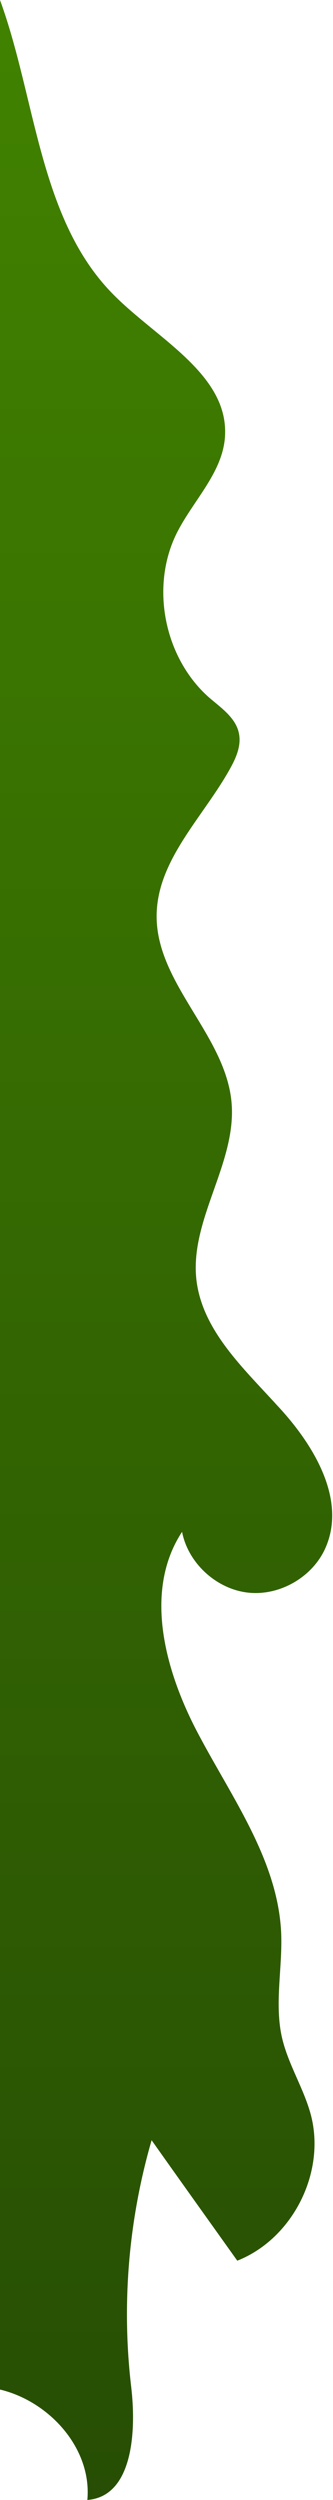
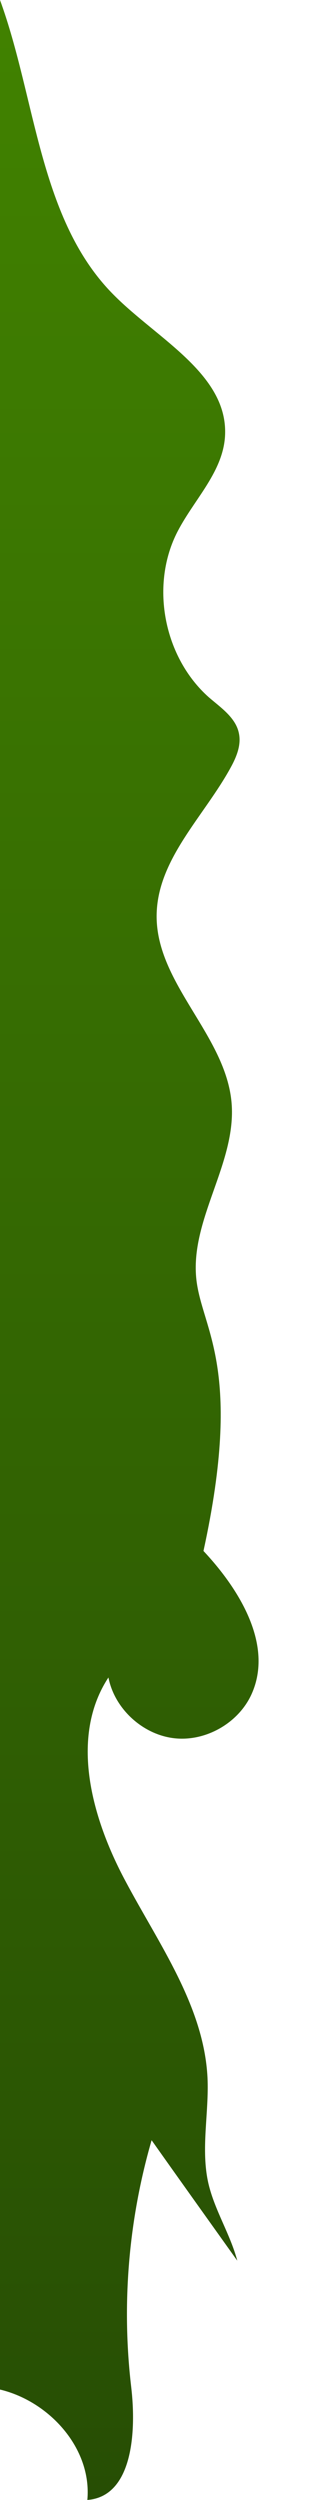
<svg xmlns="http://www.w3.org/2000/svg" version="1.1" id="Calque_1" x="0px" y="0px" viewBox="0 0 99.5 745" style="enable-background:new 0 0 99.5 745;" xml:space="preserve">
  <style type="text/css">
	.st0{fill:url(#SVGID_1_);}
</style>
  <linearGradient id="SVGID_1_" gradientUnits="userSpaceOnUse" x1="49.735" y1="744.998" x2="49.735" y2="-9.094947e-13">
    <stop offset="0" style="stop-color:#274E04" />
    <stop offset="1" style="stop-color:#418200" />
  </linearGradient>
-   <path class="st0" d="M58.7,381.5c-2.1-18,12-34.8,10.5-52.8c-1.7-20.2-22.5-35.5-22.4-55.8c0.1-16.8,14.2-29.6,22.2-44.3  c1.7-3.1,3.1-6.6,2.4-10c-0.9-4.7-5.4-7.7-9-10.8C49.1,196,44.9,175,52.7,159.1c4.8-9.7,13.6-17.9,14.5-28.6  c1.5-18.7-20-29.3-33.2-42.6C11.7,65.6,10.8,29.5,0,0v712.1c14.7,3.5,27.5,17.5,26.1,32.9c13.5-1,14.7-20.2,13.1-33.7  c-2.9-24.6-0.8-49.7,6.1-73.5c8.5,12,17.1,24,25.6,35.9c16.5-6.5,26.5-26.2,22-43.4c-2.1-7.9-6.7-14.9-8.6-22.9  c-2.4-10.3,0.2-21.1-0.3-31.7c-1.1-21.3-14.5-39.7-24.5-58.5c-10.1-18.8-16.8-42.9-5.1-60.7c1.8,9.3,10.2,17,19.6,18.1  c9.4,1.1,19.3-4.5,23.2-13.2c6.5-14.5-3.5-31-14.4-42.6C72.7,407.7,60.5,396.5,58.7,381.5z" />
+   <path class="st0" d="M58.7,381.5c-2.1-18,12-34.8,10.5-52.8c-1.7-20.2-22.5-35.5-22.4-55.8c0.1-16.8,14.2-29.6,22.2-44.3  c1.7-3.1,3.1-6.6,2.4-10c-0.9-4.7-5.4-7.7-9-10.8C49.1,196,44.9,175,52.7,159.1c4.8-9.7,13.6-17.9,14.5-28.6  c1.5-18.7-20-29.3-33.2-42.6C11.7,65.6,10.8,29.5,0,0v712.1c14.7,3.5,27.5,17.5,26.1,32.9c13.5-1,14.7-20.2,13.1-33.7  c-2.9-24.6-0.8-49.7,6.1-73.5c8.5,12,17.1,24,25.6,35.9c-2.1-7.9-6.7-14.9-8.6-22.9  c-2.4-10.3,0.2-21.1-0.3-31.7c-1.1-21.3-14.5-39.7-24.5-58.5c-10.1-18.8-16.8-42.9-5.1-60.7c1.8,9.3,10.2,17,19.6,18.1  c9.4,1.1,19.3-4.5,23.2-13.2c6.5-14.5-3.5-31-14.4-42.6C72.7,407.7,60.5,396.5,58.7,381.5z" />
</svg>